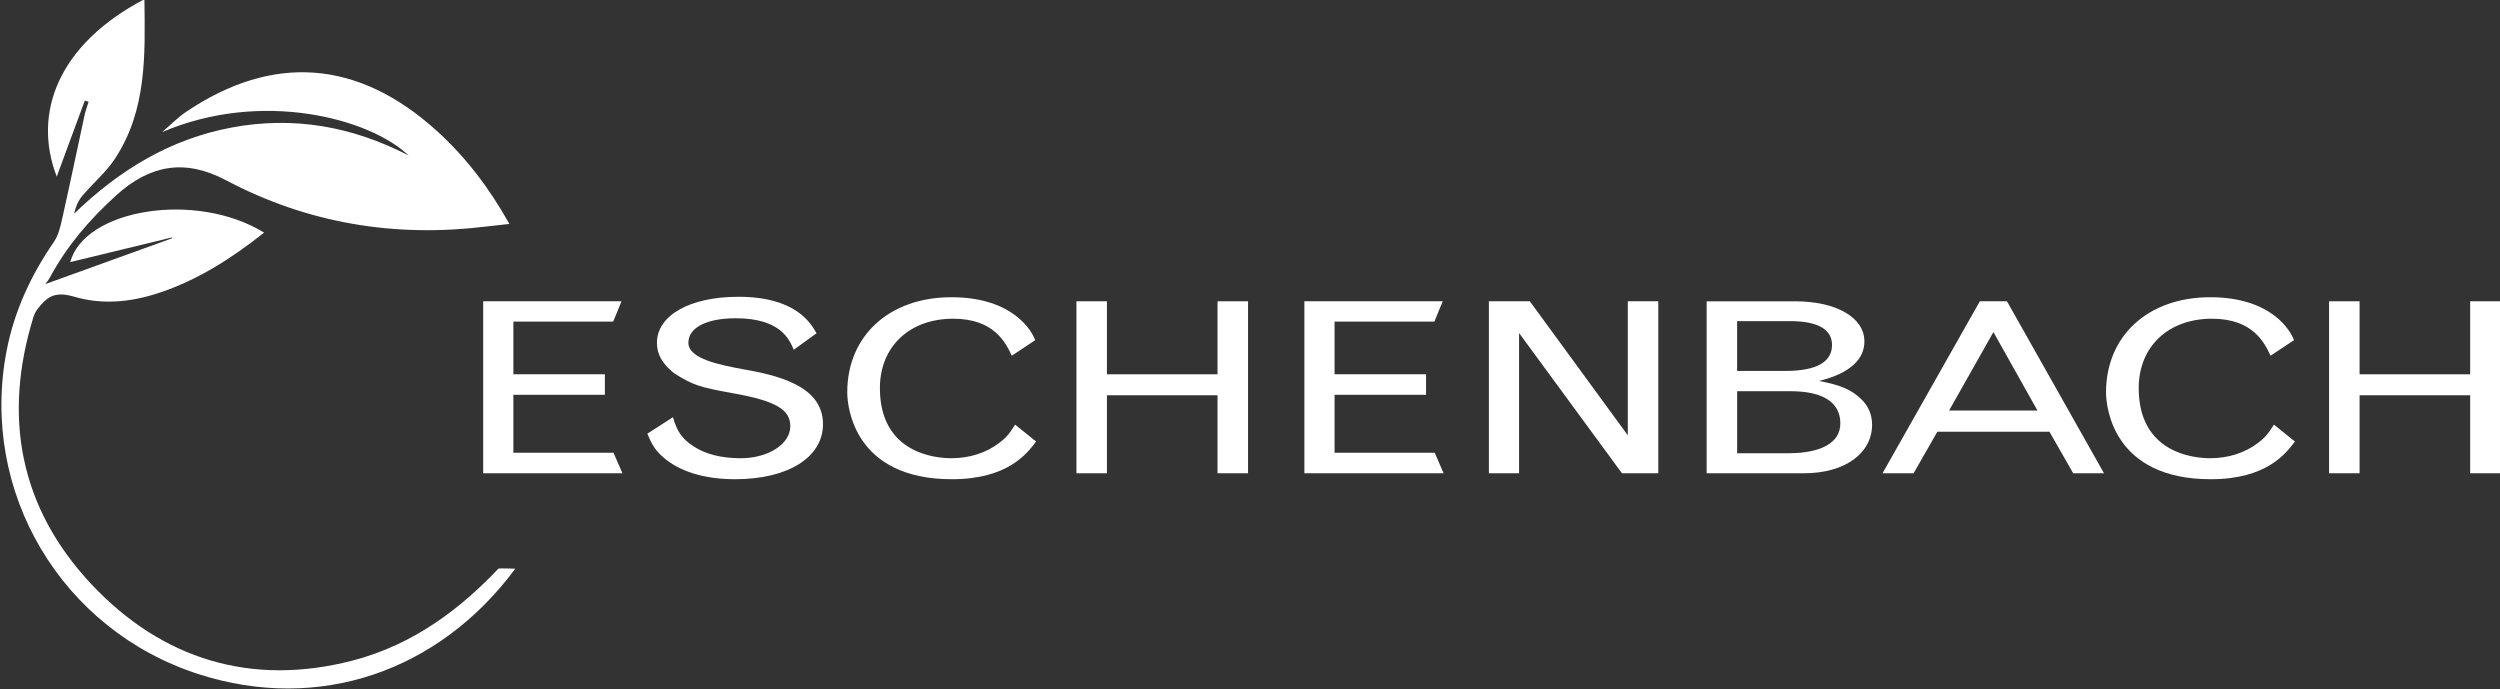
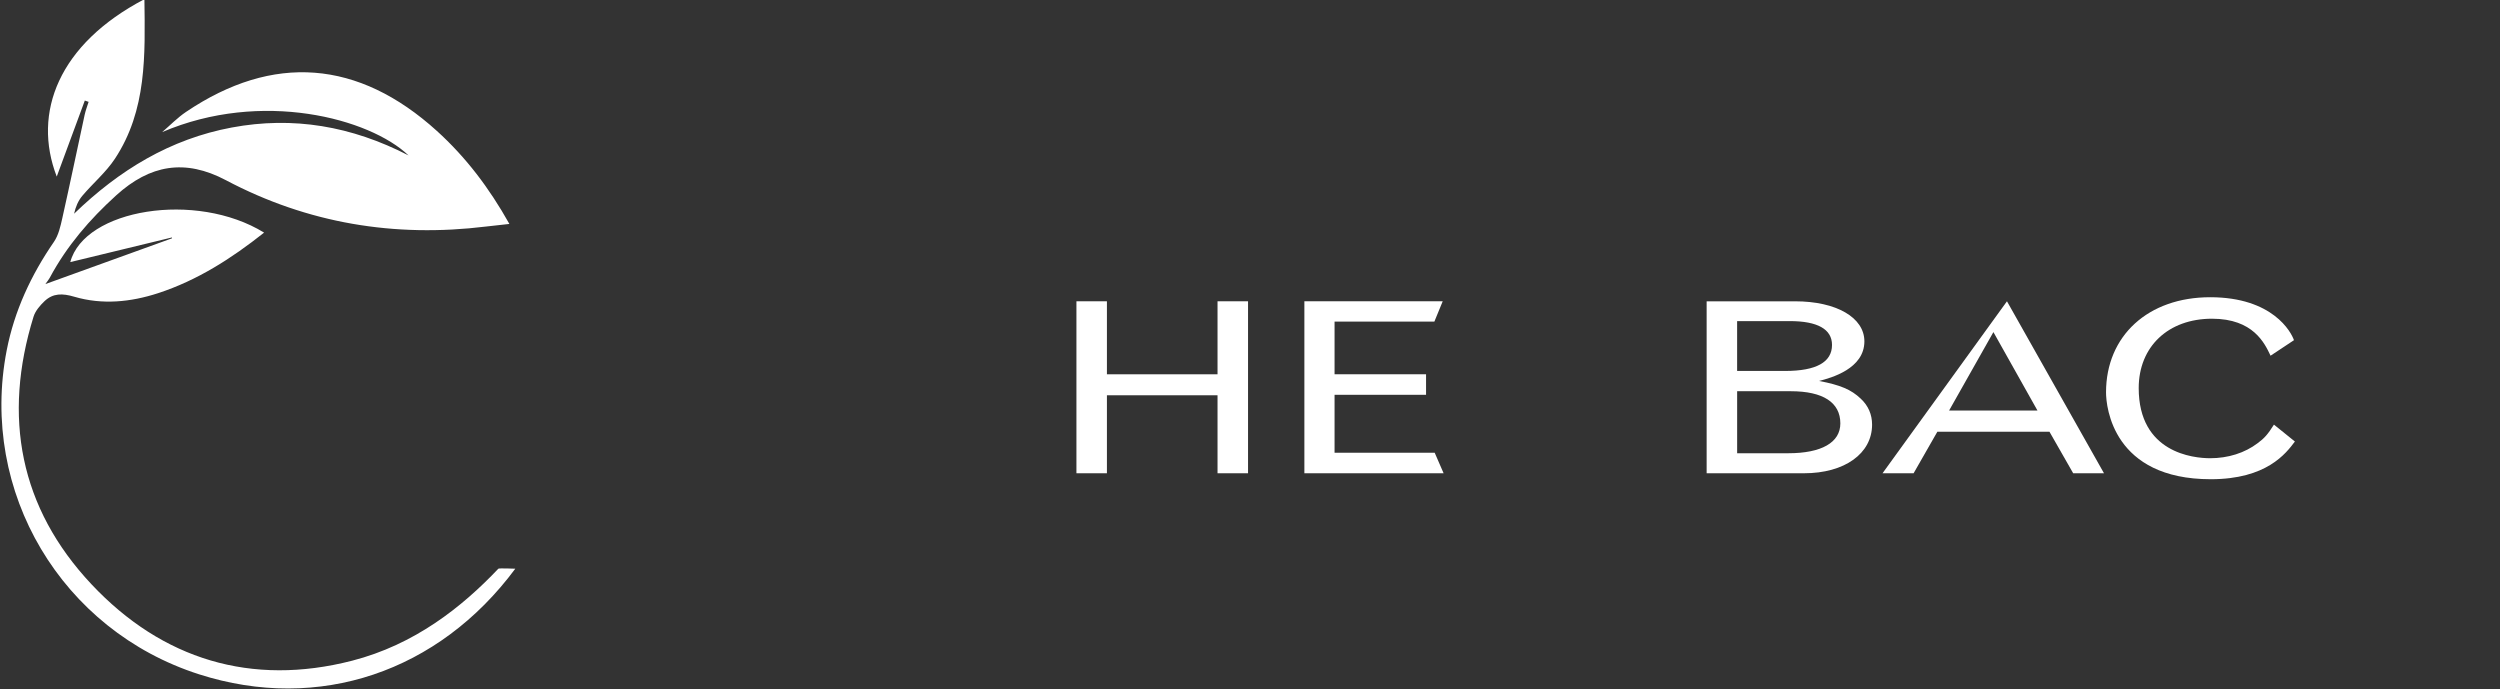
<svg xmlns="http://www.w3.org/2000/svg" version="1.1" id="Ebene_1" x="0px" y="0px" viewBox="0 0 994 274" style="enable-background:new 0 0 994 274;" xml:space="preserve">
  <rect x="0" y="0" width="994" height="274" fill="#333333" stroke="none" />
  <style type="text/css">
	.st0{fill:#FFFFFF;}
</style>
  <g>
    <polygon class="st0" points="427.99,188.17 440.11,188.17 440.11,157.16 484.09,157.16 484.09,188.17 496.22,188.17 496.22,119.79    484.09,119.79 484.09,148.82 440.11,148.82 440.11,119.79 427.99,119.79  " />
-     <path class="st0" d="M403.62,168.83c-2.45,3.89-3.8,5.41-6.49,7.39c-5.14,3.89-11.76,5.97-18.86,5.97   c-6.73,0-28.42-2.17-28.42-27.87c0-16.51,11.76-27.6,29.15-27.6c16.42,0,20.95,9.77,23.28,14.71l9.31-6.17   c-1.1-3.23-8.45-17.08-33.32-17.08c-24.62,0-41.4,15.28-41.4,37.83c0,5.89,2.82,34.53,41.64,34.53c22.17,0,29.89-10.24,33.44-14.99   L403.62,168.83z" />
-     <path class="st0" d="M810.1,163.24h-35.15l17.63-31.2L810.1,163.24z M748.49,188.17h12.36l9.44-16.51h44.58l9.43,16.51h12.25   l-38.58-68.38h-10.78L748.49,188.17z" />
+     <path class="st0" d="M810.1,163.24h-35.15l17.63-31.2L810.1,163.24z M748.49,188.17h12.36l9.44-16.51h44.58l9.43,16.51h12.25   l-38.58-68.38L748.49,188.17z" />
    <path class="st0" d="M711.63,127.67c11.03,0,16.78,3.22,16.78,9.48c0,6.83-6.25,10.34-18.62,10.34h-19.11v-19.82H711.63z    M712,155.55c12.86,0,19.72,4.46,19.72,12.8c0,7.59-7.48,11.86-20.7,11.86h-20.33v-24.66H712z M678.56,188.17h38.71   c16.17,0,27.07-7.87,27.07-19.34c0-3.98-1.47-7.5-4.53-10.34c-3.8-3.61-8.08-5.41-16.54-7.02c4.78-1.23,18.01-4.84,18.01-15.75   c0-9.47-11.14-15.92-27.56-15.92h-35.16V188.17z" />
-     <polygon class="st0" points="591.98,188.17 603.98,188.17 603.98,132.41 644.89,188.17 659.34,188.17 659.34,119.79 647.22,119.79    647.22,173.09 608.26,119.79 591.98,119.79  " />
    <polygon class="st0" points="518.62,188.17 573.98,188.17 570.44,180.02 530.62,180.02 530.62,156.97 567,156.97 567,148.82    530.62,148.82 530.62,127.86 570.31,127.86 573.62,119.79 518.62,119.79  " />
-     <polygon class="st0" points="982.14,119.79 982.14,148.82 938.17,148.82 938.17,119.79 926.04,119.79 926.04,188.17 938.17,188.17    938.17,157.16 982.14,157.16 982.14,188.17 994.27,188.17 994.27,119.79  " />
    <path class="st0" d="M904.12,168.83c-2.45,3.89-3.8,5.41-6.49,7.39c-5.14,3.89-11.76,5.97-18.87,5.97   c-6.73,0-28.41-2.17-28.41-27.87c0-16.51,11.75-27.6,29.15-27.6c16.41,0,20.94,9.77,23.27,14.71l9.31-6.17   c-1.1-3.23-8.45-17.08-33.32-17.08c-24.61,0-41.4,15.28-41.4,37.83c0,5.89,2.82,34.53,41.65,34.53c22.17,0,29.89-10.24,33.44-14.99   L904.12,168.83z" />
-     <path class="st0" d="M257.39,172.43c1.96,4.75,3.31,6.65,6.01,9.11c6.49,5.87,16.54,9,28.9,9c21.07,0,34.92-8.72,34.92-21.9   c0-15.56-18.74-19.54-32.21-21.91c-8.45-1.61-21.31-3.98-21.31-10.43c0-6.06,7.22-9.76,18.86-9.76c17.76,0,21.32,8.43,23.03,12.52   l9.07-6.55c-2.2-3.78-7.97-14.51-31.12-14.51c-19.23,0-32.34,7.39-32.34,18.3c0,4.56,2.08,8.24,6.74,12.04   c7.47,4.74,10.04,5.6,23.76,8.06c16.78,3.03,22.53,6.44,22.53,13.09c0,7.01-8.69,12.7-19.71,12.7c-7.6,0-13.97-1.6-18.62-4.64   c-4.53-2.85-6.74-5.98-8.33-11.67L257.39,172.43z" />
-     <polygon class="st0" points="192.12,188.17 247.49,188.17 243.93,180.02 204.12,180.02 204.12,156.97 240.5,156.97 240.5,148.82    204.12,148.82 204.12,127.86 243.81,127.86 247.12,119.79 192.12,119.79  " />
    <path class="st0" d="M204.88,226.12c-30.46,41.05-78.14,57.21-125.68,42C24.48,250.61-8.27,195.6,2.66,139.3   c3.06-15.72,9.7-29.95,18.78-43.14c1.83-2.65,2.6-6.17,3.33-9.4c3.07-13.69,5.92-27.42,8.89-41.13c0.38-1.74,1.04-3.42,1.57-5.13   c-0.5-0.17-1.01-0.35-1.51-0.52C30,50.06,26.28,60.13,22.56,70.21c-9.8-25.41,0.78-52.68,34.86-70.53   c0.27,22.13,1.03,44.12-11.75,63.47c-3.57,5.4-8.73,9.72-12.95,14.72c-1.63,1.93-2.66,4.37-3.26,7.1   C47.37,67.66,67.65,55.28,92.14,50.7c24.44-4.56,47.66-0.58,70.3,11.1c-15.42-14.73-58.38-26.24-97.97-9.27   c3.16-2.7,6.08-5.74,9.5-8.04c34.6-23.33,68.5-20.73,99.74,7.58c11.52,10.44,20.79,22.64,28.82,36.97   c-3.54,0.39-6.4,0.68-9.25,1.03c-36.38,4.47-71.02-1.26-103.46-18.42c-16.3-8.62-30.2-6.14-43.61,6.01   c-10.55,9.56-19.6,20.09-26.34,32.62c-0.47,0.88-1.13,1.66-1.83,2.67c17.43-6.3,33.88-12.25,50.33-18.19   c0-0.12-0.01-0.23-0.01-0.35c-13.6,3.3-27.19,6.59-40.42,9.8c5.61-21.06,49.95-28.41,77.06-11.72   c-12.93,10.26-26.53,18.98-42.16,24.08c-10.93,3.56-22.21,4.68-33.31,1.41c-4.69-1.38-8.46-1.47-11.89,1.82   c-1.78,1.7-3.6,3.84-4.31,6.12c-12.31,39.77-5.52,76,23.05,106.4c28.16,29.97,63.67,40.65,103.57,30.39   c24.88-6.4,43.66-21.27,58.19-36.59C198.38,225.85,204.88,226.12,204.88,226.12" />
  </g>
</svg>